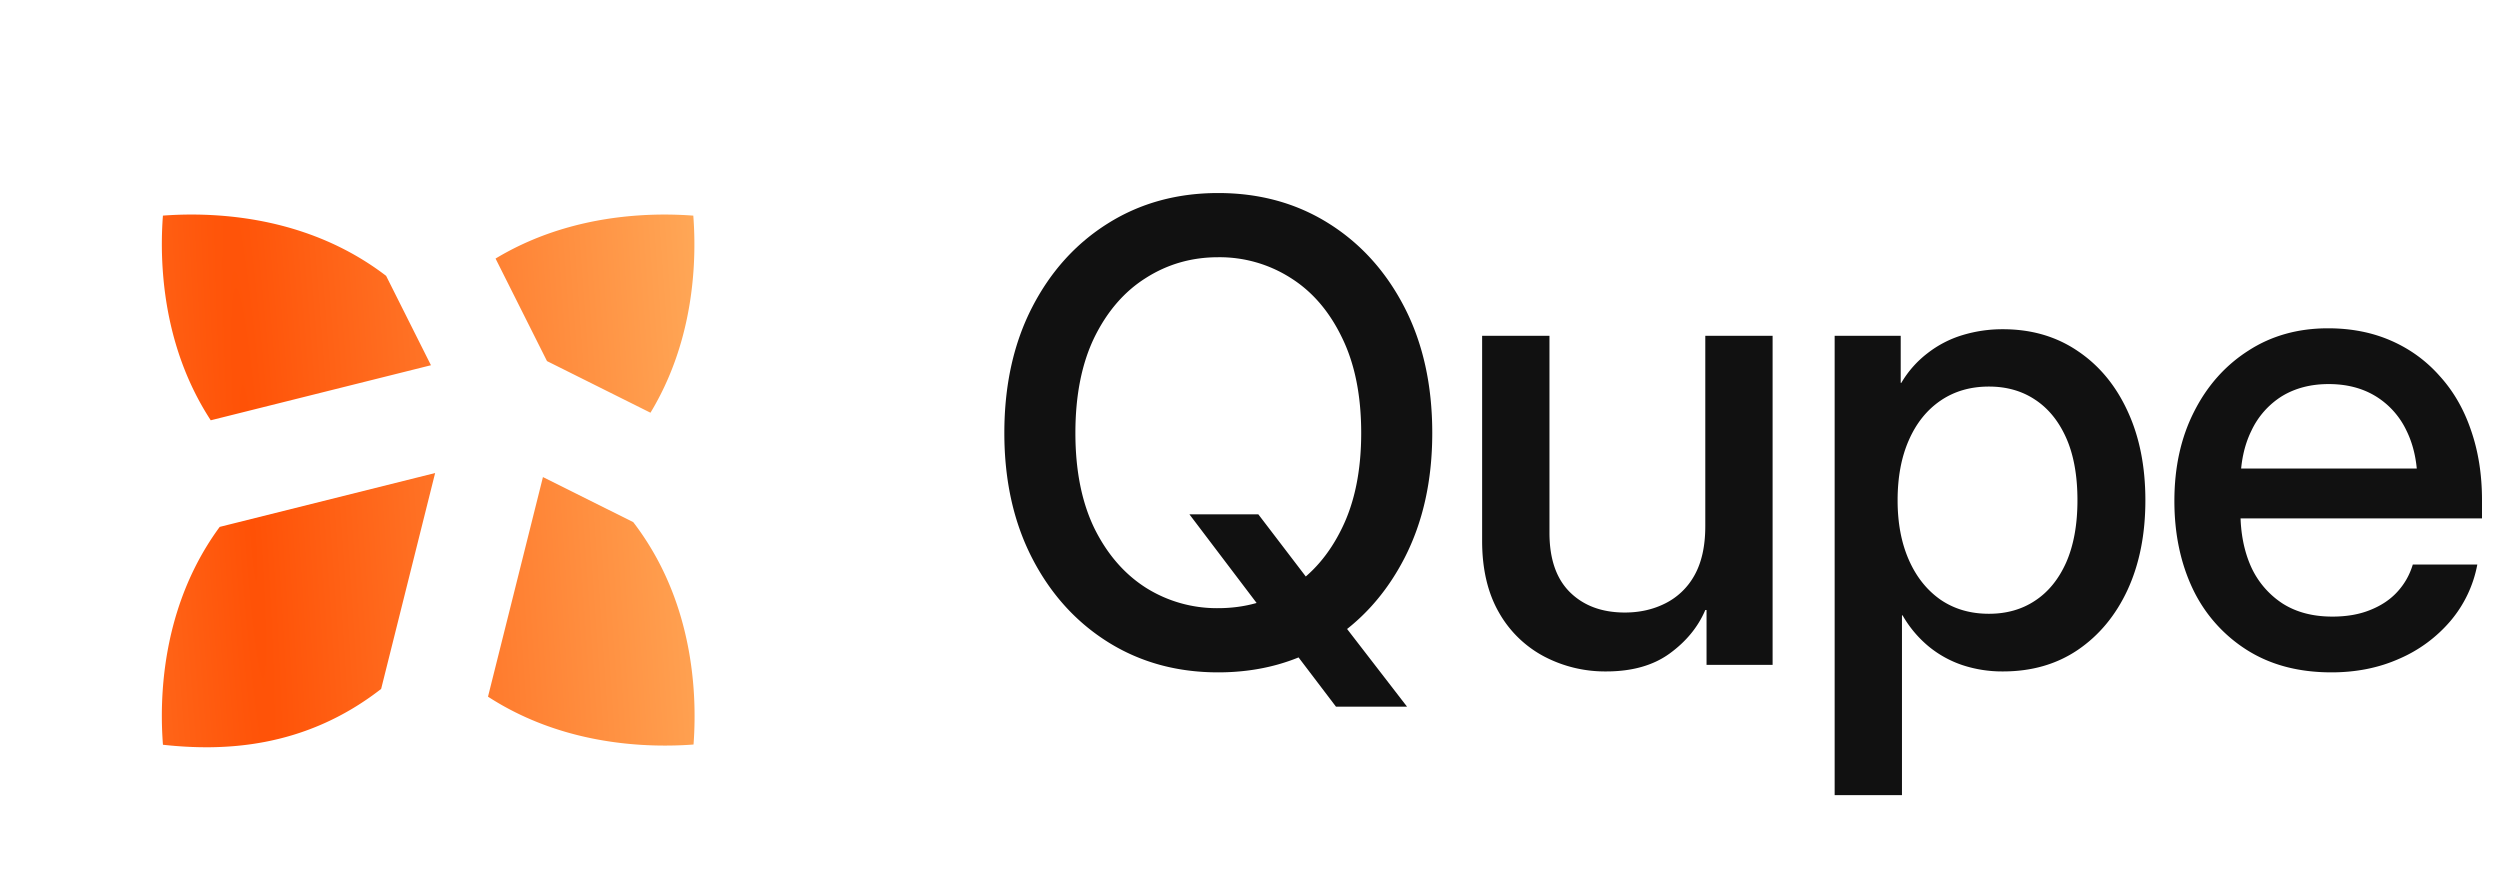
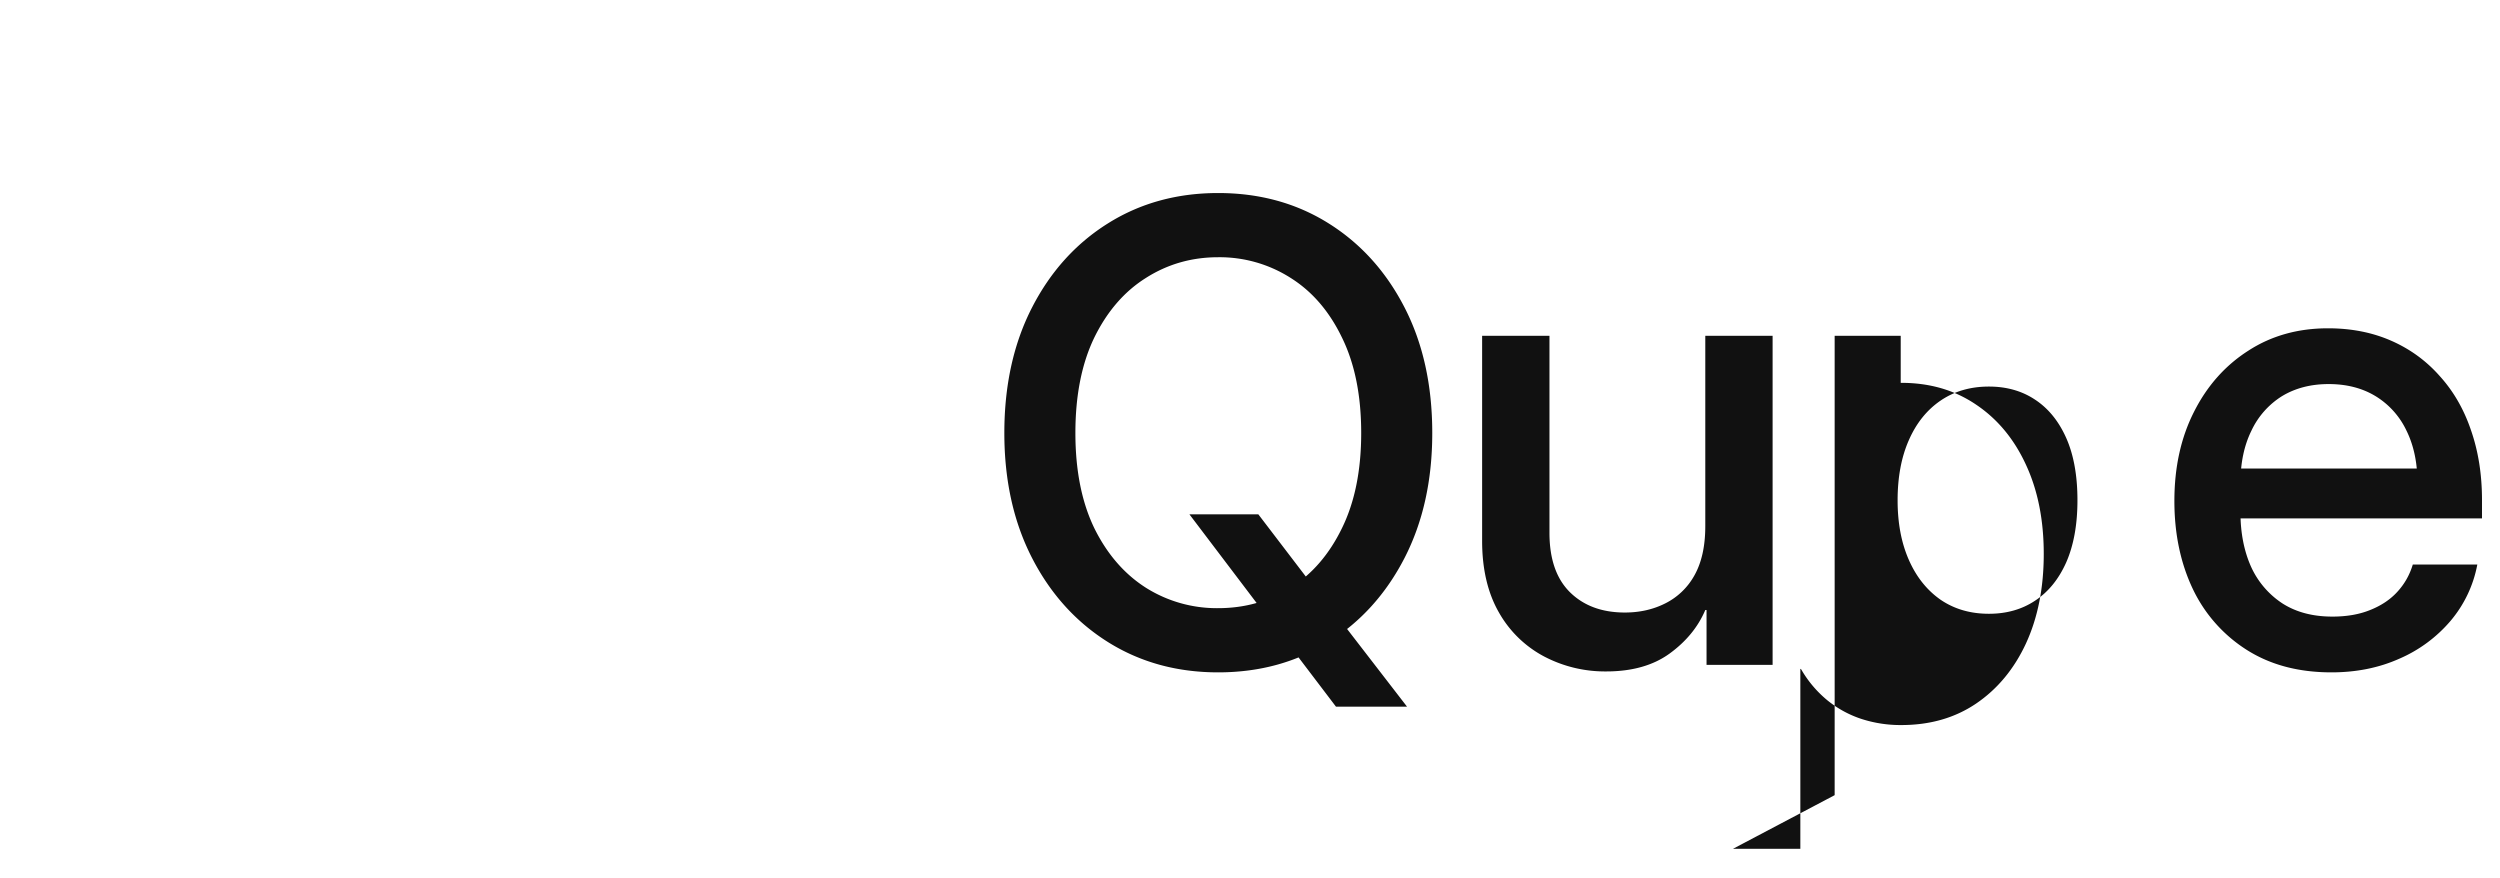
<svg xmlns="http://www.w3.org/2000/svg" width="94" height="33" fill="none">
  <g filter="url(#a)">
-     <path fill="url(#b)" fill-rule="evenodd" d="M8.167 6.114c1.927.129 4.271.68 6.351 2.273l1.686 3.361-8.28 2.07c-1.237-1.897-1.69-3.948-1.806-5.666-.053-.78-.034-1.475.008-2.03a14.418 14.418 0 0 1 2.04-.008zm16.292 7.42-3.892-1.942-1.934-3.855c1.825-1.1 3.764-1.514 5.399-1.623a14.39 14.39 0 0 1 2.036.009c.043.554.062 1.25.01 2.03-.109 1.632-.522 3.565-1.62 5.38zm-4.044 2.419 3.395 1.694c1.592 2.074 2.143 4.412 2.274 6.333.053.78.034 1.474-.007 2.029-.556.042-1.252.06-2.034.008-1.723-.115-3.784-.569-5.694-1.807l2.066-8.257zm-4.054-.152-2.03 8.117c-2.916 2.272-6.006 2.341-8.204 2.1a14.275 14.275 0 0 1-.01-2.035c.126-1.863.65-4.123 2.144-6.157l8.1-2.025z" clip-rule="evenodd" />
-   </g>
-   <path fill="#111" d="M44.724 19.34h2.59l1.816 2.379.844 1.054 2.93 3.797h-2.672l-1.922-2.53-.727-.927-2.86-3.773zm1.078 5.941c-1.547 0-2.926-.379-4.137-1.136-1.21-.758-2.164-1.813-2.86-3.165-.694-1.351-1.042-2.918-1.042-4.699 0-1.797.348-3.37 1.043-4.722.695-1.352 1.648-2.407 2.86-3.164 1.21-.758 2.59-1.137 4.136-1.137 1.555 0 2.938.379 4.148 1.137 1.211.757 2.164 1.812 2.86 3.164.695 1.351 1.043 2.925 1.043 4.722 0 1.782-.348 3.348-1.043 4.7-.696 1.351-1.649 2.406-2.86 3.163-1.21.758-2.593 1.137-4.148 1.137zm0-2.414c1 0 1.906-.254 2.719-.762.812-.515 1.457-1.261 1.933-2.238.485-.984.727-2.18.727-3.586 0-1.414-.242-2.613-.727-3.597-.476-.985-1.12-1.73-1.933-2.239a4.969 4.969 0 0 0-2.719-.773c-.992 0-1.895.258-2.707.773-.813.508-1.46 1.254-1.945 2.239-.477.984-.715 2.183-.715 3.597 0 1.407.238 2.602.715 3.586.484.977 1.133 1.723 1.945 2.238a5.005 5.005 0 0 0 2.707.762zm18.317-3.082v-7.16h2.531V25h-2.484v-2.063h-.047c-.273.641-.723 1.188-1.348 1.641-.617.445-1.41.668-2.379.668a4.921 4.921 0 0 1-2.332-.562 4.213 4.213 0 0 1-1.699-1.653c-.422-.734-.633-1.633-.633-2.695v-7.711h2.532v7.406c0 .985.257 1.73.773 2.239.516.507 1.203.761 2.063.761.554 0 1.058-.113 1.511-.34a2.558 2.558 0 0 0 1.102-1.054c.273-.485.41-1.102.41-1.852zm4.864 10.113V12.625h2.484v1.77h.023a3.87 3.87 0 0 1 .985-1.114 4.04 4.04 0 0 1 1.312-.68 5.169 5.169 0 0 1 1.524-.222c1.07 0 2.008.273 2.812.82.805.54 1.43 1.293 1.875 2.262.446.96.668 2.078.668 3.351 0 1.274-.222 2.395-.668 3.364-.445.96-1.07 1.715-1.875 2.262-.797.539-1.734.808-2.812.808a4.75 4.75 0 0 1-1.512-.234 4.006 4.006 0 0 1-1.277-.703 4.27 4.27 0 0 1-.985-1.172h-.023v6.761h-2.531zm5.8-6.82c.665 0 1.243-.164 1.735-.492.5-.328.89-.809 1.172-1.441.28-.641.422-1.418.422-2.332 0-.93-.141-1.711-.422-2.344-.282-.633-.672-1.114-1.172-1.442-.492-.328-1.07-.492-1.735-.492-.695 0-1.3.176-1.816.527-.516.352-.914.848-1.195 1.489-.282.64-.422 1.394-.422 2.262 0 .851.14 1.597.422 2.238.281.64.68 1.14 1.195 1.5.516.351 1.121.527 1.816.527zm12.88 2.203c-1.227 0-2.281-.277-3.164-.832a5.51 5.51 0 0 1-2.04-2.285c-.468-.977-.702-2.086-.702-3.328 0-1.266.246-2.383.738-3.352.492-.976 1.172-1.742 2.039-2.296.867-.563 1.867-.844 3-.844.875 0 1.668.156 2.379.469.71.312 1.32.757 1.828 1.335.516.57.906 1.25 1.172 2.04.273.789.41 1.66.41 2.613v.691H82.87v-1.875h9.14l-1.113.551c0-.758-.137-1.414-.41-1.969a3.035 3.035 0 0 0-1.16-1.3c-.5-.305-1.09-.458-1.77-.458-.672 0-1.258.153-1.758.457a3.06 3.06 0 0 0-1.148 1.301c-.273.555-.41 1.211-.41 1.969v1.09c0 .773.133 1.457.398 2.05a3.25 3.25 0 0 0 1.184 1.383c.516.329 1.14.493 1.875.493.539 0 1.012-.082 1.418-.247.414-.164.754-.39 1.02-.68.273-.296.468-.64.585-1.03h2.426a4.579 4.579 0 0 1-1.008 2.12 5.274 5.274 0 0 1-1.921 1.419c-.766.343-1.618.515-2.555.515z" />
+     </g>
+   <path fill="#111" d="M44.724 19.34h2.59l1.816 2.379.844 1.054 2.93 3.797h-2.672l-1.922-2.53-.727-.927-2.86-3.773zm1.078 5.941c-1.547 0-2.926-.379-4.137-1.136-1.21-.758-2.164-1.813-2.86-3.165-.694-1.351-1.042-2.918-1.042-4.699 0-1.797.348-3.37 1.043-4.722.695-1.352 1.648-2.407 2.86-3.164 1.21-.758 2.59-1.137 4.136-1.137 1.555 0 2.938.379 4.148 1.137 1.211.757 2.164 1.812 2.86 3.164.695 1.351 1.043 2.925 1.043 4.722 0 1.782-.348 3.348-1.043 4.7-.696 1.351-1.649 2.406-2.86 3.163-1.21.758-2.593 1.137-4.148 1.137zm0-2.414c1 0 1.906-.254 2.719-.762.812-.515 1.457-1.261 1.933-2.238.485-.984.727-2.18.727-3.586 0-1.414-.242-2.613-.727-3.597-.476-.985-1.12-1.73-1.933-2.239a4.969 4.969 0 0 0-2.719-.773c-.992 0-1.895.258-2.707.773-.813.508-1.46 1.254-1.945 2.239-.477.984-.715 2.183-.715 3.597 0 1.407.238 2.602.715 3.586.484.977 1.133 1.723 1.945 2.238a5.005 5.005 0 0 0 2.707.762zm18.317-3.082v-7.16h2.531V25h-2.484v-2.063h-.047c-.273.641-.723 1.188-1.348 1.641-.617.445-1.41.668-2.379.668a4.921 4.921 0 0 1-2.332-.562 4.213 4.213 0 0 1-1.699-1.653c-.422-.734-.633-1.633-.633-2.695v-7.711h2.532v7.406c0 .985.257 1.73.773 2.239.516.507 1.203.761 2.063.761.554 0 1.058-.113 1.511-.34a2.558 2.558 0 0 0 1.102-1.054c.273-.485.41-1.102.41-1.852zm4.864 10.113V12.625h2.484v1.77h.023c1.07 0 2.008.273 2.812.82.805.54 1.43 1.293 1.875 2.262.446.96.668 2.078.668 3.351 0 1.274-.222 2.395-.668 3.364-.445.96-1.07 1.715-1.875 2.262-.797.539-1.734.808-2.812.808a4.75 4.75 0 0 1-1.512-.234 4.006 4.006 0 0 1-1.277-.703 4.27 4.27 0 0 1-.985-1.172h-.023v6.761h-2.531zm5.8-6.82c.665 0 1.243-.164 1.735-.492.5-.328.89-.809 1.172-1.441.28-.641.422-1.418.422-2.332 0-.93-.141-1.711-.422-2.344-.282-.633-.672-1.114-1.172-1.442-.492-.328-1.07-.492-1.735-.492-.695 0-1.3.176-1.816.527-.516.352-.914.848-1.195 1.489-.282.64-.422 1.394-.422 2.262 0 .851.14 1.597.422 2.238.281.64.68 1.14 1.195 1.5.516.351 1.121.527 1.816.527zm12.88 2.203c-1.227 0-2.281-.277-3.164-.832a5.51 5.51 0 0 1-2.04-2.285c-.468-.977-.702-2.086-.702-3.328 0-1.266.246-2.383.738-3.352.492-.976 1.172-1.742 2.039-2.296.867-.563 1.867-.844 3-.844.875 0 1.668.156 2.379.469.71.312 1.32.757 1.828 1.335.516.57.906 1.25 1.172 2.04.273.789.41 1.66.41 2.613v.691H82.87v-1.875h9.14l-1.113.551c0-.758-.137-1.414-.41-1.969a3.035 3.035 0 0 0-1.16-1.3c-.5-.305-1.09-.458-1.77-.458-.672 0-1.258.153-1.758.457a3.06 3.06 0 0 0-1.148 1.301c-.273.555-.41 1.211-.41 1.969v1.09c0 .773.133 1.457.398 2.05a3.25 3.25 0 0 0 1.184 1.383c.516.329 1.14.493 1.875.493.539 0 1.012-.082 1.418-.247.414-.164.754-.39 1.02-.68.273-.296.468-.64.585-1.03h2.426a4.579 4.579 0 0 1-1.008 2.12 5.274 5.274 0 0 1-1.921 1.419c-.766.343-1.618.515-2.555.515z" />
  <defs>
    <radialGradient id="b" cx="0" cy="0" r="1" gradientTransform="matrix(19.095 -1.377 23.6 327.257 9.495 17.474)" gradientUnits="userSpaceOnUse">
      <stop stop-color="#FF5106" />
      <stop offset="1" stop-color="#FFB05F" />
    </radialGradient>
    <filter id="a" width="27.971" height="27.969" x="2.116" y="4.097" color-interpolation-filters="sRGB" filterUnits="userSpaceOnUse">
      <feFlood flood-opacity="0" result="BackgroundImageFix" />
      <feColorMatrix in="SourceAlpha" result="hardAlpha" values="0 0 0 0 0 0 0 0 0 0 0 0 0 0 0 0 0 0 127 0" />
      <feOffset dy="1.985" />
      <feGaussianBlur stdDeviation="1.985" />
      <feComposite in2="hardAlpha" operator="out" />
      <feColorMatrix values="0 0 0 0 0.183 0 0 0 0 0.058 0 0 0 0 0 0 0 0 0.1 0" />
      <feBlend in2="BackgroundImageFix" result="effect1_dropShadow_3113_3512" />
      <feBlend in="SourceGraphic" in2="effect1_dropShadow_3113_3512" result="shape" />
    </filter>
  </defs>
</svg>